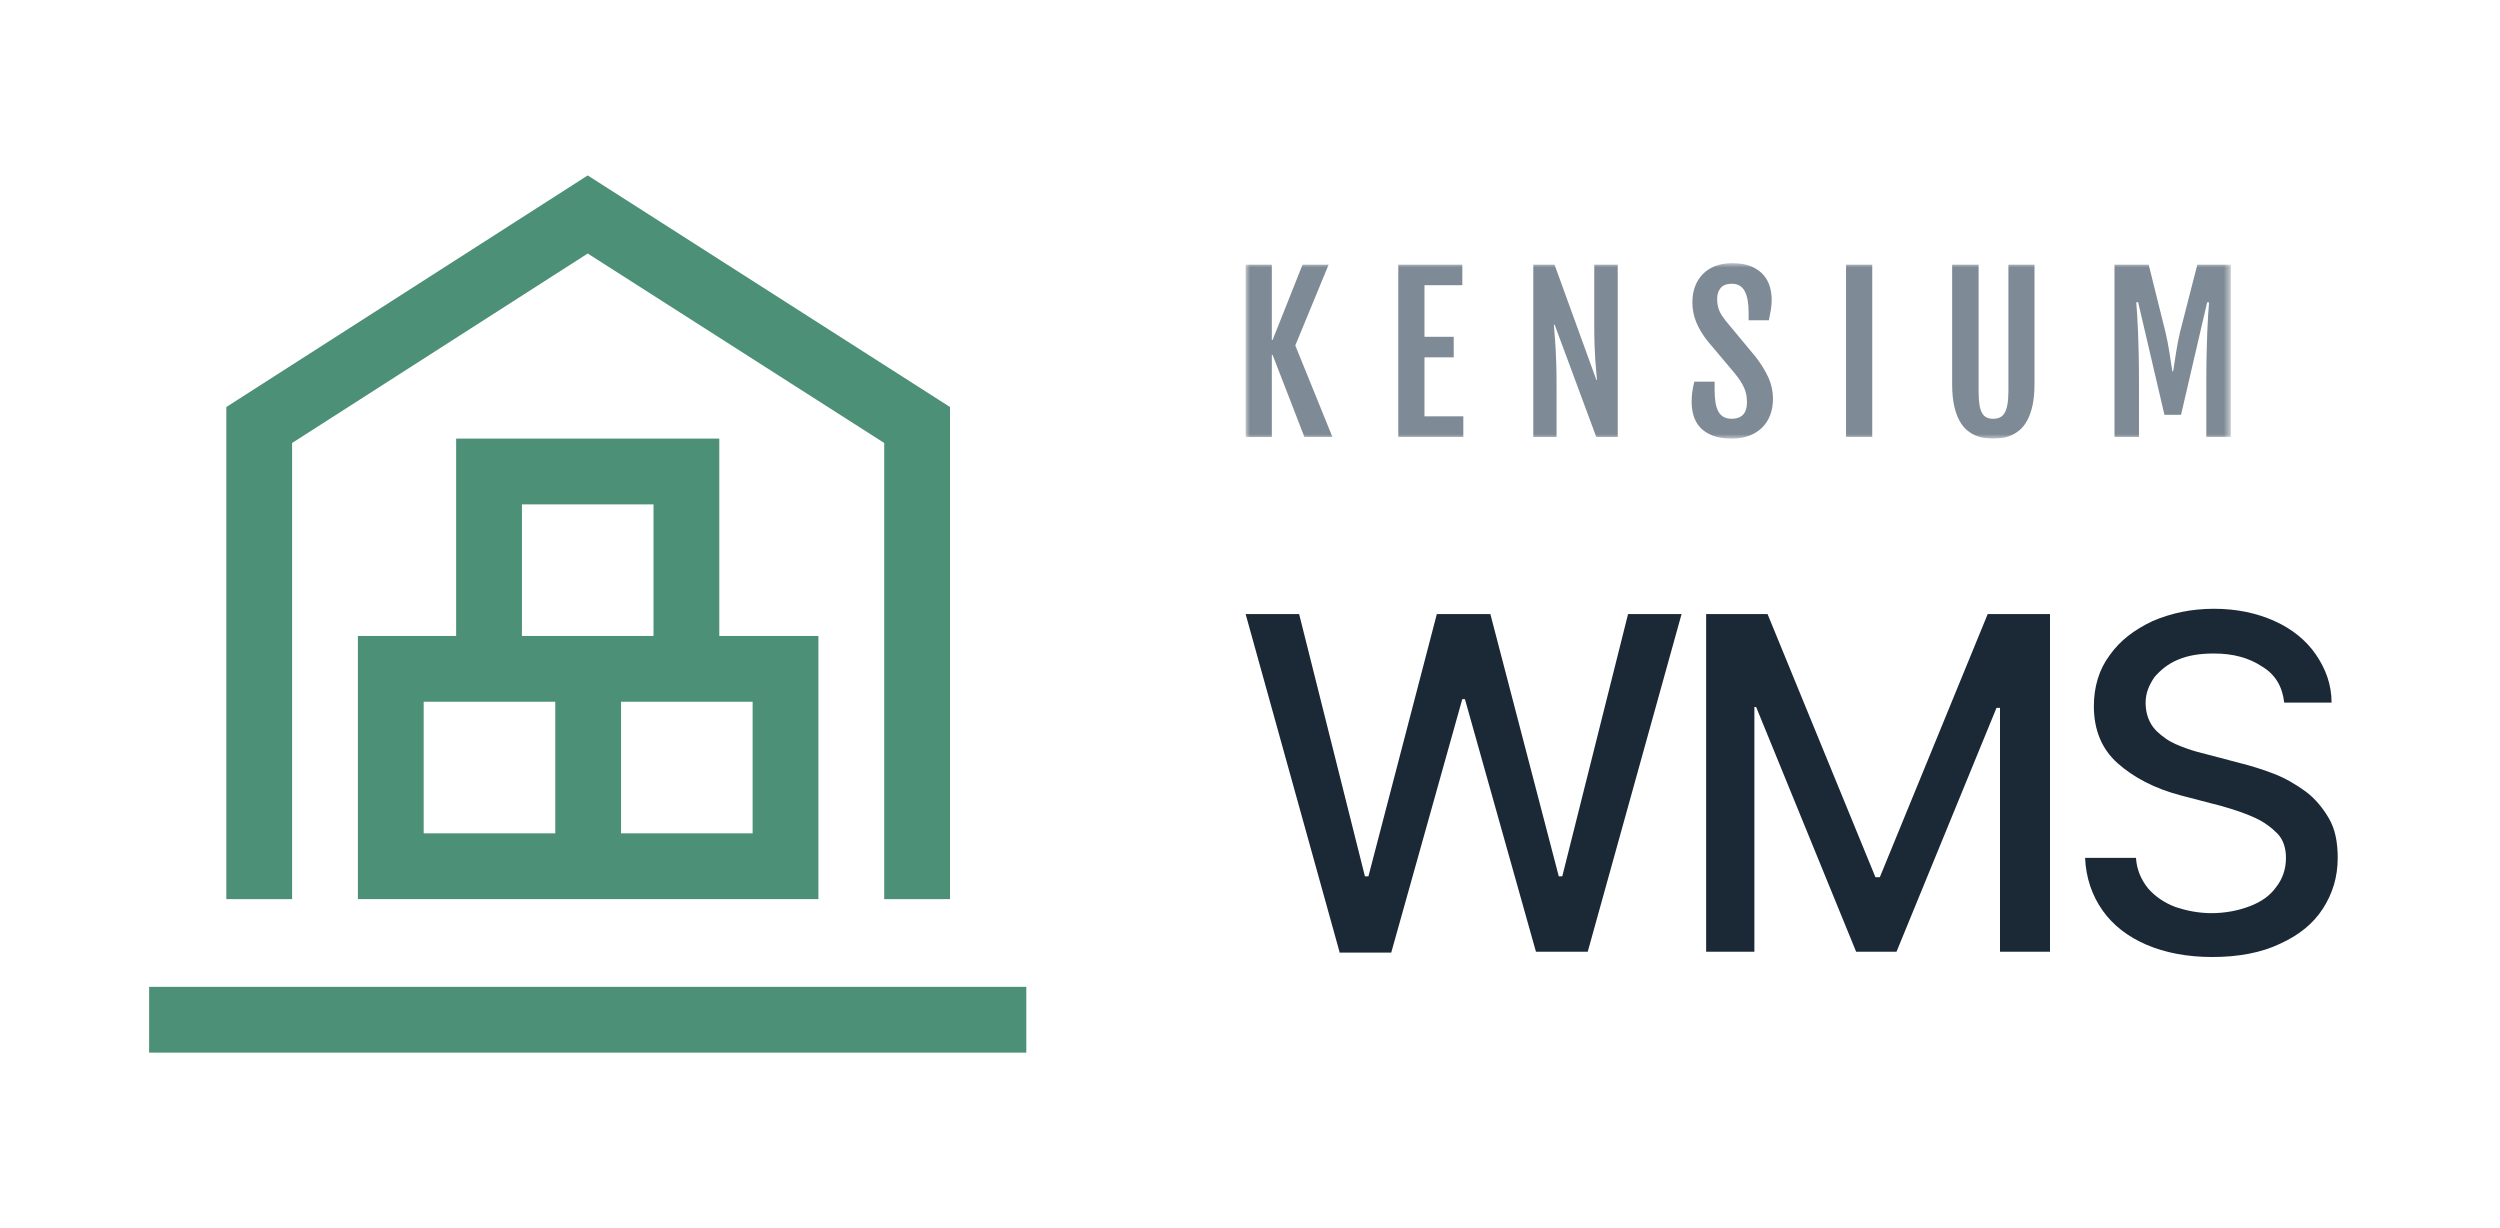
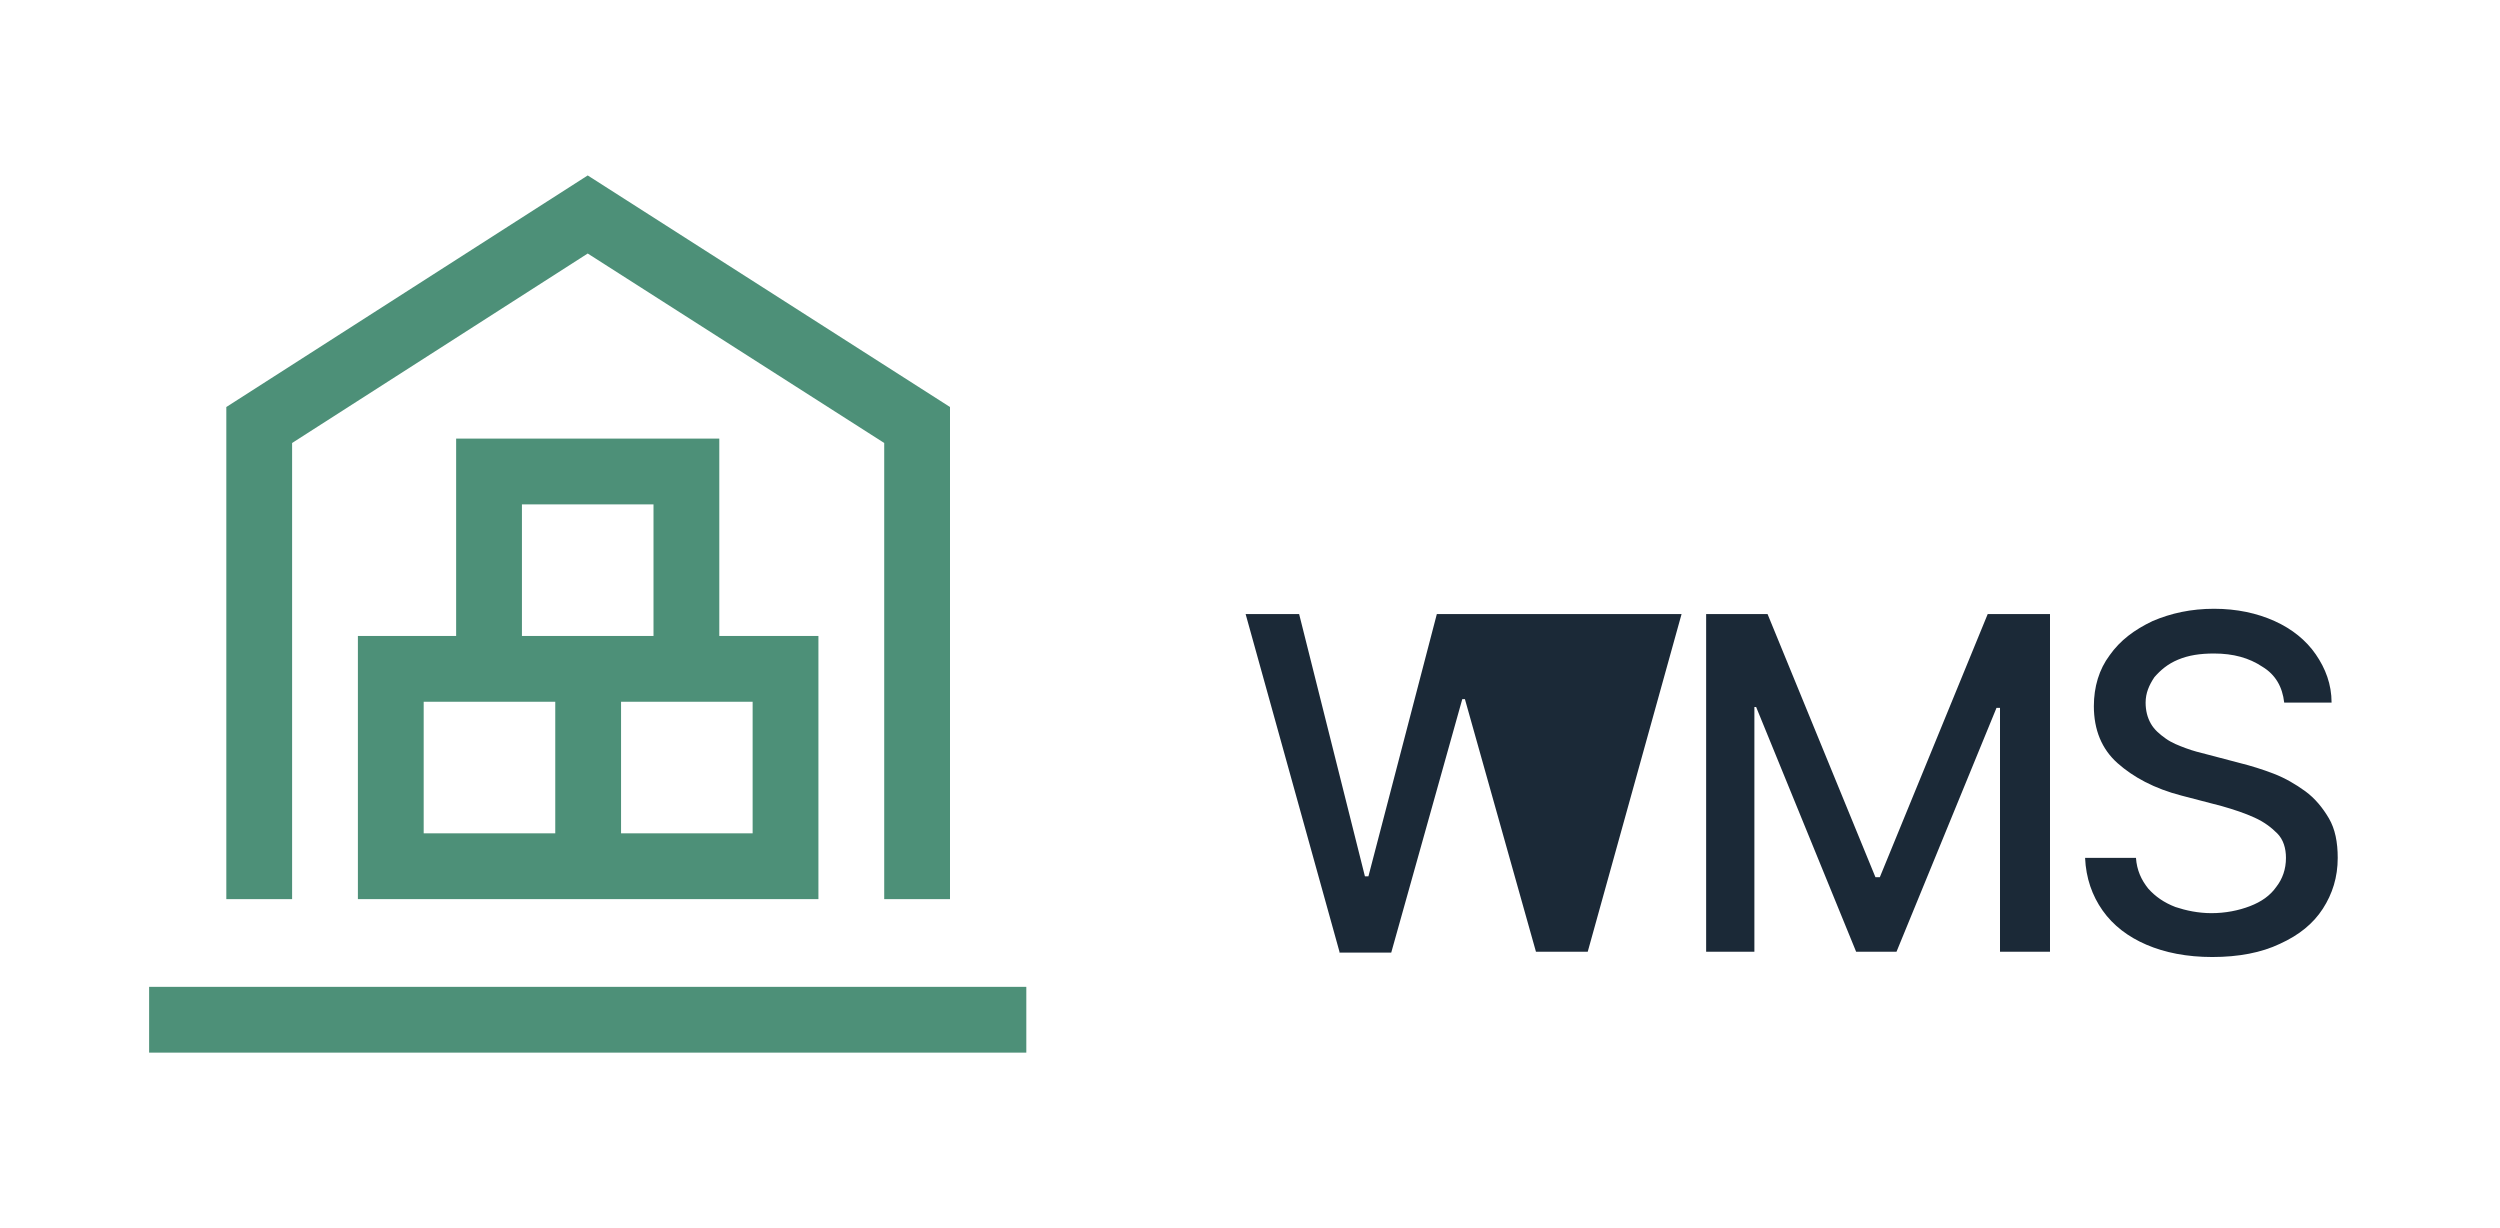
<svg xmlns="http://www.w3.org/2000/svg" width="285" height="140" viewBox="0 0 285 140" fill="none">
  <path d="M117 112.5H17V120H117V112.5Z" fill="#4D9078" />
  <path d="M33.3 50.5L67 28.9L100.8 50.5V102.5H108.3V46.4L67 20L25.8 46.4V102.5H33.3V50.5Z" fill="#4D9078" />
  <path d="M52 50V72.5H40.8V102.5H63.3H70.8H93.3V72.5H82V50H52ZM59.5 57.5H74.5V72.5H59.5V57.5ZM63.3 95H48.3V80H63.3V95ZM85.8 80V95H70.8V80H85.8Z" fill="#4D9078" />
-   <path d="M152.7 108.5L142 70H148.1L155.6 99.9H156L163.8 70H169.9L177.7 99.9H178.1L185.6 70H191.7L181 108.5H175.1L167 79.7H166.7L158.6 108.6H152.7V108.5Z" fill="#1B2937" />
+   <path d="M152.7 108.5L142 70H148.1L155.6 99.9H156L163.8 70H169.9H178.1L185.6 70H191.7L181 108.5H175.1L167 79.7H166.7L158.6 108.6H152.7V108.5Z" fill="#1B2937" />
  <path d="M194.4 70H201.5L213.8 100H214.3L226.6 70H233.7V108.5H228V80.7H227.6L216.2 108.5H211.6L200.2 80.6H200V108.5H194.5V70H194.4Z" fill="#1B2937" />
  <path d="M260.4 80.1C260.2 78.3 259.4 76.9 257.9 76C256.4 75 254.6 74.5 252.4 74.5C250.8 74.5 249.5 74.7 248.3 75.2C247.1 75.7 246.3 76.4 245.6 77.2C245 78.1 244.6 79 244.6 80.1C244.6 81 244.8 81.8 245.2 82.5C245.6 83.2 246.2 83.7 246.9 84.2C247.6 84.7 248.4 85 249.2 85.3C250 85.6 250.8 85.8 251.6 86L255.4 87C256.6 87.3 257.9 87.7 259.2 88.2C260.5 88.7 261.7 89.4 262.8 90.2C263.9 91 264.8 92.1 265.5 93.3C266.2 94.5 266.5 96 266.5 97.8C266.5 100 265.9 101.9 264.8 103.6C263.7 105.3 262.1 106.6 259.9 107.6C257.8 108.6 255.2 109.1 252.2 109.1C249.3 109.1 246.8 108.6 244.7 107.7C242.6 106.8 240.9 105.5 239.7 103.8C238.5 102.1 237.8 100.1 237.7 97.8H243.5C243.6 99.2 244.1 100.3 244.9 101.3C245.7 102.2 246.7 102.9 248 103.4C249.2 103.8 250.6 104.1 252.1 104.1C253.7 104.1 255.2 103.8 256.5 103.3C257.8 102.8 258.8 102.1 259.5 101.1C260.2 100.2 260.6 99.1 260.6 97.8C260.6 96.7 260.3 95.7 259.6 95C258.9 94.3 258.1 93.7 257 93.2C255.9 92.7 254.7 92.3 253.3 91.9L248.7 90.7C245.6 89.9 243.2 88.6 241.4 87C239.6 85.4 238.7 83.2 238.7 80.5C238.7 78.3 239.3 76.3 240.5 74.7C241.7 73 243.3 71.8 245.4 70.8C247.5 69.9 249.8 69.4 252.4 69.4C255 69.4 257.3 69.9 259.3 70.8C261.3 71.7 262.9 73 264 74.6C265.1 76.2 265.8 78 265.8 80.1H260.4Z" fill="#1B2937" />
  <mask id="mask0_4_269" style="mask-type:luminance" maskUnits="userSpaceOnUse" x="142" y="30" width="113" height="20">
-     <path d="M254.313 30H142V50H254.313V30Z" fill="white" />
-   </mask>
+     </mask>
  <g mask="url(#mask0_4_269)">
    <path fill-rule="evenodd" clip-rule="evenodd" d="M142 30.171H144.986V38.75H145.078L148.49 30.171H151.463L147.663 39.382L151.895 49.813H148.701L145.08 40.463H144.988V49.815H142.002V30.171H142ZM159.405 30.171H166.704V32.516H162.391V38.394H165.724V40.739H162.391V47.465H166.818V49.811H159.405V30.171ZM174.794 30.171H177.216L181.988 43.317H182.058C182.035 43.01 182.005 42.668 181.966 42.294C181.927 41.919 181.893 41.491 181.862 41.011C181.832 40.531 181.805 39.99 181.781 39.384C181.758 38.779 181.746 38.096 181.746 37.338V30.173H184.42V49.815H181.976L177.228 37.015H177.137C177.159 37.361 177.189 37.733 177.228 38.137C177.267 38.538 177.301 39.012 177.332 39.557C177.363 40.101 177.389 40.737 177.414 41.462C177.436 42.187 177.448 43.047 177.448 44.044V49.815H174.796V30.171H174.794ZM192.847 45.835C192.847 45.413 192.872 45.024 192.922 44.667C192.973 44.311 193.047 43.926 193.149 43.51H195.467V44.464C195.467 44.993 195.499 45.46 195.564 45.868C195.63 46.276 195.737 46.617 195.886 46.897C196.035 47.177 196.237 47.387 196.487 47.529C196.738 47.671 197.041 47.741 197.402 47.741C197.97 47.741 198.406 47.587 198.705 47.276C199.005 46.965 199.153 46.512 199.153 45.913C199.153 45.606 199.133 45.324 199.09 45.067C199.047 44.81 198.974 44.554 198.87 44.303C198.766 44.05 198.626 43.784 198.451 43.504C198.273 43.224 198.047 42.911 197.77 42.567L194.658 38.876C194.104 38.17 193.678 37.459 193.379 36.743C193.079 36.026 192.931 35.26 192.931 34.449C192.931 33.799 193.032 33.2 193.236 32.656C193.44 32.112 193.735 31.641 194.118 31.248C194.503 30.852 194.978 30.546 195.542 30.327C196.106 30.109 196.746 30 197.463 30C198.33 30 199.056 30.122 199.636 30.369C200.217 30.613 200.679 30.935 201.025 31.334C201.372 31.734 201.614 32.18 201.759 32.675C201.901 33.169 201.972 33.665 201.972 34.163C201.972 34.585 201.94 34.974 201.875 35.331C201.809 35.687 201.734 36.08 201.649 36.51H199.341V35.58C199.341 34.536 199.192 33.737 198.893 33.181C198.593 32.625 198.104 32.347 197.428 32.347C196.868 32.347 196.448 32.502 196.171 32.812C195.894 33.123 195.756 33.539 195.756 34.06C195.756 34.336 195.776 34.585 195.819 34.807C195.862 35.03 195.923 35.236 196.002 35.423C196.084 35.611 196.182 35.794 196.296 35.969C196.41 36.144 196.542 36.329 196.687 36.52L200.16 40.704C200.789 41.524 201.274 42.312 201.612 43.068C201.95 43.823 202.119 44.622 202.119 45.466C202.119 46.164 202.009 46.792 201.789 47.352C201.569 47.912 201.257 48.388 200.85 48.779C200.443 49.17 199.95 49.471 199.375 49.683C198.799 49.895 198.149 50 197.426 50C196.534 50 195.794 49.881 195.206 49.644C194.617 49.405 194.149 49.092 193.798 48.701C193.448 48.31 193.204 47.865 193.061 47.367C192.918 46.866 192.847 46.356 192.847 45.835ZM210.45 30.171H213.436V49.813H210.45V30.171ZM222.551 30.171H225.56V44.569C225.56 45.182 225.59 45.691 225.651 46.098C225.712 46.504 225.812 46.829 225.945 47.07C226.079 47.311 226.252 47.484 226.464 47.587C226.676 47.69 226.926 47.741 227.22 47.741C227.513 47.741 227.768 47.69 227.986 47.587C228.206 47.484 228.385 47.311 228.527 47.07C228.67 46.829 228.778 46.504 228.849 46.098C228.923 45.693 228.959 45.182 228.959 44.569V30.171H231.933V43.776C231.933 44.735 231.856 45.555 231.703 46.238C231.55 46.922 231.344 47.492 231.092 47.951C230.839 48.41 230.548 48.777 230.22 49.045C229.894 49.312 229.554 49.518 229.206 49.66C228.855 49.802 228.509 49.893 228.163 49.93C227.817 49.967 227.503 49.988 227.218 49.988C226.933 49.988 226.621 49.967 226.279 49.93C225.937 49.891 225.592 49.802 225.246 49.66C224.9 49.518 224.566 49.314 224.242 49.045C223.92 48.777 223.631 48.413 223.376 47.951C223.122 47.492 222.92 46.922 222.771 46.242C222.622 45.565 222.545 44.742 222.545 43.776V30.173H222.551V30.171ZM241.052 30.171H244.949L246.841 37.772C247.041 38.616 247.2 39.417 247.314 40.181C247.43 40.943 247.54 41.664 247.648 42.337H247.74C247.847 41.661 247.959 40.943 248.074 40.181C248.19 39.419 248.346 38.614 248.546 37.772L250.495 30.171H254.313V49.813H251.522V43.317C251.522 42.32 251.53 41.361 251.551 40.443C251.571 39.524 251.595 38.678 251.626 37.908C251.656 37.138 251.691 36.457 251.73 35.868C251.768 35.277 251.803 34.81 251.834 34.464H251.614L248.638 47.286H246.745L243.751 34.462H243.531C243.562 34.807 243.596 35.275 243.635 35.866C243.674 36.457 243.708 37.136 243.739 37.906C243.77 38.676 243.794 39.522 243.814 40.441C243.835 41.359 243.843 42.318 243.843 43.315V49.813H241.052V30.171Z" fill="#7E8A95" />
  </g>
</svg>